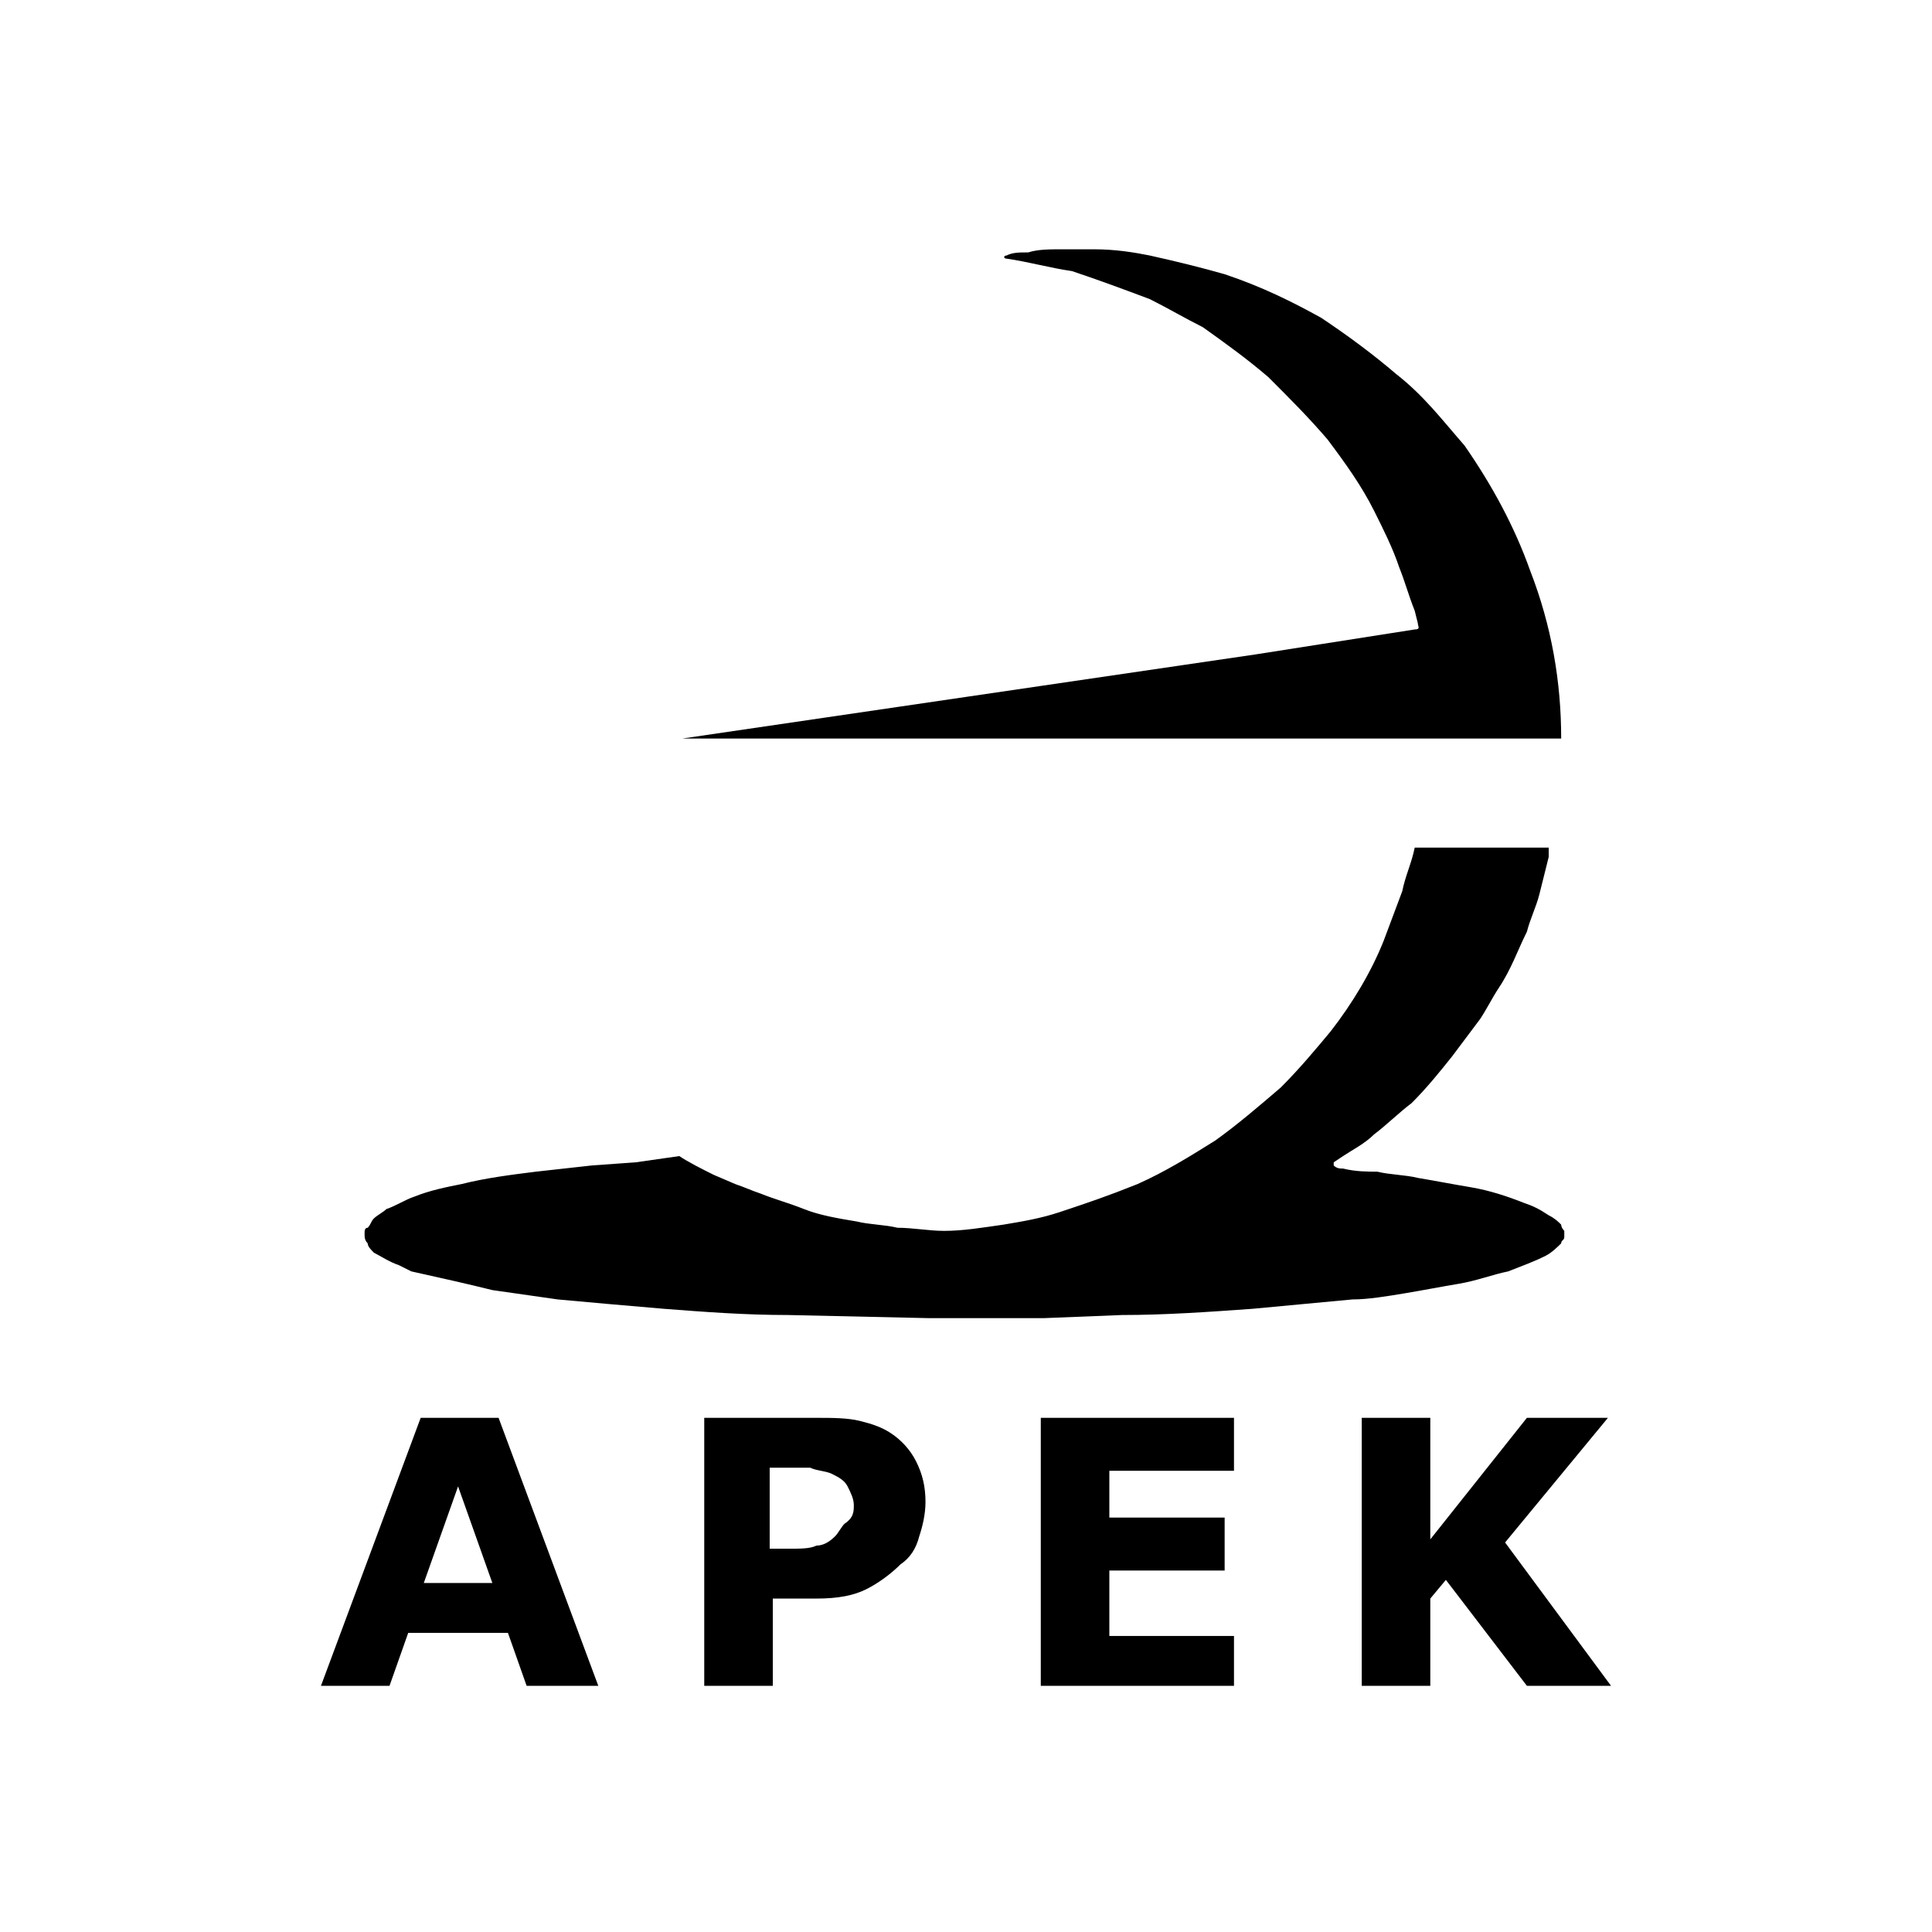
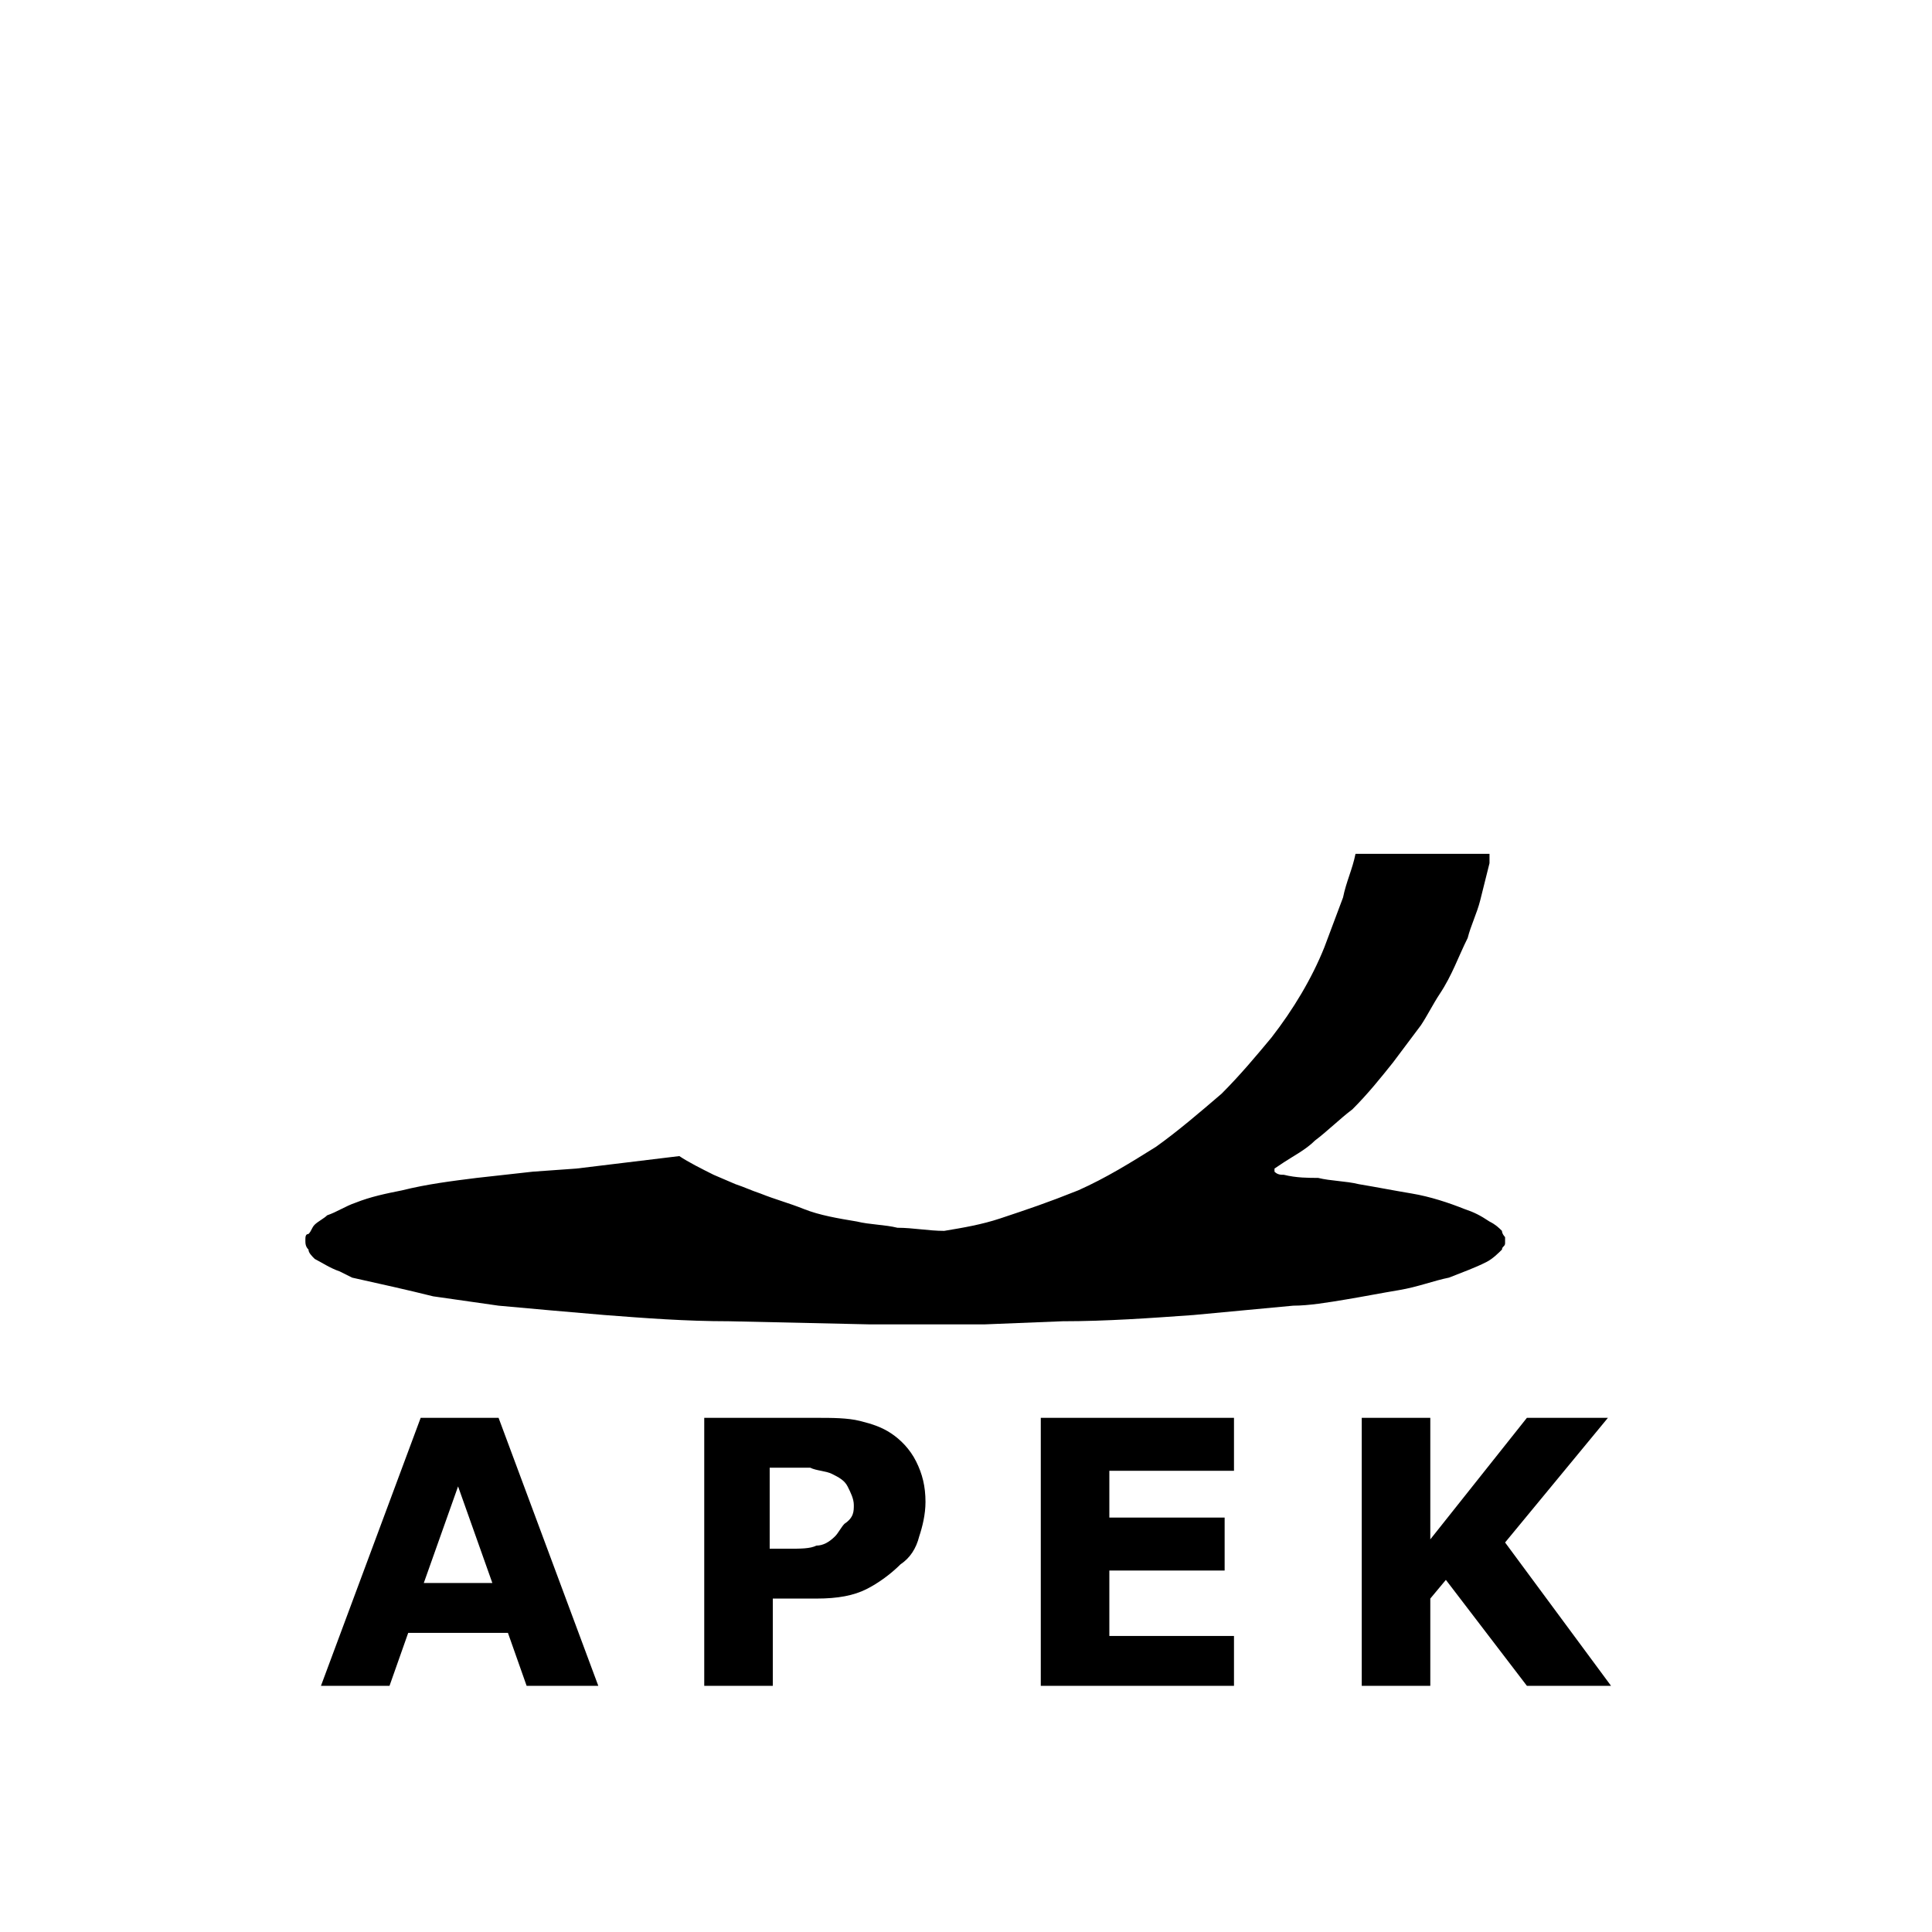
<svg xmlns="http://www.w3.org/2000/svg" version="1.1" id="Ebene_1" x="0px" y="0px" viewBox="0 0 62 62" style="enable-background:new 0 0 62 62;" xml:space="preserve">
  <g>
-     <path d="M21.9,23.7l28.2,0c0-1.8-0.3-3.6-1-5.4c-0.5-1.4-1.2-2.7-2.1-4c-0.7-0.8-1.3-1.6-2.2-2.3c-0.7-0.6-1.5-1.2-2.4-1.8   c-0.9-0.5-1.9-1-3.1-1.4c-0.7-0.2-1.5-0.4-2.4-0.6c-0.5-0.1-1.1-0.2-1.8-0.2h-1c-0.4,0-0.8,0-1.1,0.1c-0.3,0-0.5,0-0.7,0.1   c-0.1,0-0.1,0.1,0,0.1c0.7,0.1,1.4,0.3,2.1,0.4c0.9,0.3,1.7,0.6,2.5,0.9c0.6,0.3,1.1,0.6,1.7,0.9c0.7,0.5,1.4,1,2.1,1.6   c0.7,0.7,1.3,1.3,1.9,2c0.6,0.8,1.1,1.5,1.5,2.3c0.3,0.6,0.6,1.2,0.8,1.8c0.2,0.5,0.3,0.9,0.5,1.4l0.1,0.4c0,0.1,0.1,0.2-0.1,0.2   l-5.1,0.8L21.9,23.7z" />
-     <path d="M21.8,37.1c0.3,0.2,0.7,0.4,1.1,0.6l0.7,0.3c0.3,0.1,0.5,0.2,0.8,0.3c0.5,0.2,0.9,0.3,1.4,0.5c0.5,0.2,1.1,0.3,1.7,0.4   c0.4,0.1,0.9,0.1,1.3,0.2c0.5,0,1,0.1,1.5,0.1c0.6,0,1.2-0.1,1.9-0.2c0.6-0.1,1.2-0.2,1.8-0.4c0.9-0.3,1.5-0.5,2.5-0.9   c0.9-0.4,1.7-0.9,2.5-1.4c0.7-0.5,1.4-1.1,2.1-1.7c0.6-0.6,1.1-1.2,1.6-1.8c0.7-0.9,1.3-1.9,1.7-2.9l0.6-1.6   c0.1-0.5,0.3-0.9,0.4-1.4h4.3c0,0.1,0,0.2,0,0.3c-0.1,0.4-0.2,0.8-0.3,1.2c-0.1,0.4-0.3,0.8-0.4,1.2c-0.3,0.6-0.5,1.2-0.9,1.8   c-0.2,0.3-0.4,0.7-0.6,1c-0.3,0.4-0.6,0.8-0.9,1.2c-0.4,0.5-0.8,1-1.3,1.5c-0.4,0.3-0.8,0.7-1.2,1c-0.3,0.3-0.7,0.5-1,0.7l-0.3,0.2   l0,0.1l0,0c0.1,0.1,0.2,0.1,0.3,0.1c0.4,0.1,0.8,0.1,1.1,0.1c0.4,0.1,0.9,0.1,1.3,0.2c0.6,0.1,1.1,0.2,1.7,0.3   c0.6,0.1,1.2,0.3,1.7,0.5c0.3,0.1,0.5,0.2,0.8,0.4c0.2,0.1,0.3,0.2,0.4,0.3c0,0.1,0.1,0.2,0.1,0.2c0,0.1,0,0.2,0,0.2   c0,0.1-0.1,0.1-0.1,0.2c-0.1,0.1-0.3,0.3-0.5,0.4c-0.4,0.2-0.7,0.3-1.2,0.5c-0.5,0.1-1,0.3-1.6,0.4c-0.6,0.1-1.1,0.2-1.7,0.3   c-0.6,0.1-1.2,0.2-1.7,0.2l-3.2,0.3c-1.4,0.1-2.8,0.2-4.2,0.2l-2.5,0.1l-3.7,0l-4.5-0.1c-1.4,0-2.7-0.1-4-0.2   c-1.2-0.1-2.3-0.2-3.4-0.3c-0.7-0.1-1.4-0.2-2.1-0.3c-0.8-0.2-1.7-0.4-2.6-0.6l-0.4-0.2c-0.3-0.1-0.6-0.3-0.8-0.4   c-0.1-0.1-0.2-0.2-0.2-0.3c-0.1-0.1-0.1-0.2-0.1-0.3c0-0.1,0-0.2,0.1-0.2c0.1-0.1,0.1-0.2,0.2-0.3c0.1-0.1,0.3-0.2,0.4-0.3   c0.3-0.1,0.6-0.3,0.9-0.4c0.5-0.2,1-0.3,1.5-0.4c0.8-0.2,1.6-0.3,2.4-0.4l1.8-0.2l1.4-0.1L21.8,37.1z" />
+     <path d="M21.8,37.1c0.3,0.2,0.7,0.4,1.1,0.6l0.7,0.3c0.3,0.1,0.5,0.2,0.8,0.3c0.5,0.2,0.9,0.3,1.4,0.5c0.5,0.2,1.1,0.3,1.7,0.4   c0.4,0.1,0.9,0.1,1.3,0.2c0.5,0,1,0.1,1.5,0.1c0.6-0.1,1.2-0.2,1.8-0.4c0.9-0.3,1.5-0.5,2.5-0.9   c0.9-0.4,1.7-0.9,2.5-1.4c0.7-0.5,1.4-1.1,2.1-1.7c0.6-0.6,1.1-1.2,1.6-1.8c0.7-0.9,1.3-1.9,1.7-2.9l0.6-1.6   c0.1-0.5,0.3-0.9,0.4-1.4h4.3c0,0.1,0,0.2,0,0.3c-0.1,0.4-0.2,0.8-0.3,1.2c-0.1,0.4-0.3,0.8-0.4,1.2c-0.3,0.6-0.5,1.2-0.9,1.8   c-0.2,0.3-0.4,0.7-0.6,1c-0.3,0.4-0.6,0.8-0.9,1.2c-0.4,0.5-0.8,1-1.3,1.5c-0.4,0.3-0.8,0.7-1.2,1c-0.3,0.3-0.7,0.5-1,0.7l-0.3,0.2   l0,0.1l0,0c0.1,0.1,0.2,0.1,0.3,0.1c0.4,0.1,0.8,0.1,1.1,0.1c0.4,0.1,0.9,0.1,1.3,0.2c0.6,0.1,1.1,0.2,1.7,0.3   c0.6,0.1,1.2,0.3,1.7,0.5c0.3,0.1,0.5,0.2,0.8,0.4c0.2,0.1,0.3,0.2,0.4,0.3c0,0.1,0.1,0.2,0.1,0.2c0,0.1,0,0.2,0,0.2   c0,0.1-0.1,0.1-0.1,0.2c-0.1,0.1-0.3,0.3-0.5,0.4c-0.4,0.2-0.7,0.3-1.2,0.5c-0.5,0.1-1,0.3-1.6,0.4c-0.6,0.1-1.1,0.2-1.7,0.3   c-0.6,0.1-1.2,0.2-1.7,0.2l-3.2,0.3c-1.4,0.1-2.8,0.2-4.2,0.2l-2.5,0.1l-3.7,0l-4.5-0.1c-1.4,0-2.7-0.1-4-0.2   c-1.2-0.1-2.3-0.2-3.4-0.3c-0.7-0.1-1.4-0.2-2.1-0.3c-0.8-0.2-1.7-0.4-2.6-0.6l-0.4-0.2c-0.3-0.1-0.6-0.3-0.8-0.4   c-0.1-0.1-0.2-0.2-0.2-0.3c-0.1-0.1-0.1-0.2-0.1-0.3c0-0.1,0-0.2,0.1-0.2c0.1-0.1,0.1-0.2,0.2-0.3c0.1-0.1,0.3-0.2,0.4-0.3   c0.3-0.1,0.6-0.3,0.9-0.4c0.5-0.2,1-0.3,1.5-0.4c0.8-0.2,1.6-0.3,2.4-0.4l1.8-0.2l1.4-0.1L21.8,37.1z" />
    <path d="M51.7,54.1H49l-2.6-3.4l-0.5,0.6v2.8h-2.2v-8.6h2.2v3.9l3.1-3.9h2.6l-3.3,4L51.7,54.1z M39.6,54.1h-6.2v-8.6h6.2v1.7h-4   v1.5h3.7v1.7h-3.7v2.1h4V54.1z M27.4,48.3c0-0.2-0.1-0.4-0.2-0.6c-0.1-0.2-0.3-0.3-0.5-0.4c-0.2-0.1-0.5-0.1-0.7-0.2   c-0.2,0-0.5,0-0.9,0h-0.4v2.6h0.6c0.4,0,0.7,0,0.9-0.1c0.2,0,0.4-0.1,0.6-0.3c0.1-0.1,0.2-0.3,0.3-0.4   C27.4,48.7,27.4,48.5,27.4,48.3 M29.7,48.2c0,0.4-0.1,0.8-0.2,1.1c-0.1,0.4-0.3,0.7-0.6,0.9c-0.3,0.3-0.7,0.6-1.1,0.8   c-0.4,0.2-0.9,0.3-1.6,0.3h-1.4v2.8h-2.2v-8.6h3.6c0.5,0,1,0,1.4,0.1c0.4,0.1,0.7,0.2,1,0.4c0.3,0.2,0.6,0.5,0.8,0.9   C29.6,47.3,29.7,47.7,29.7,48.2 M15.8,50.8l-1.1-3.1l-1.1,3.1H15.8z M19.2,54.1h-2.3l-0.6-1.7h-3.2l-0.6,1.7h-2.2l3.2-8.6H16   L19.2,54.1z" />
  </g>
</svg>